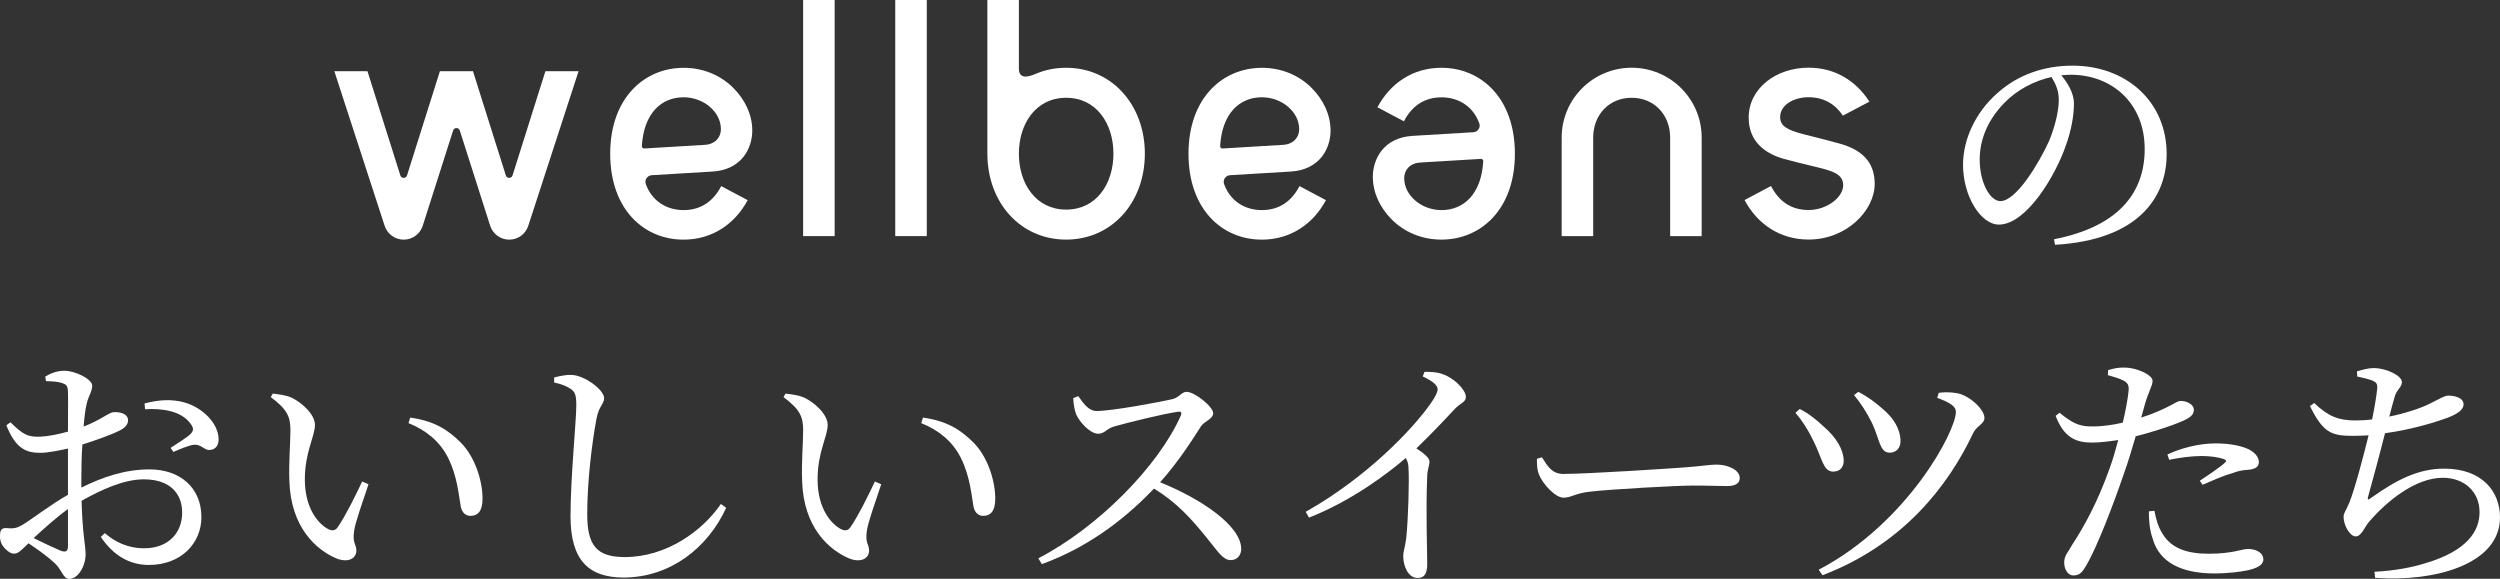
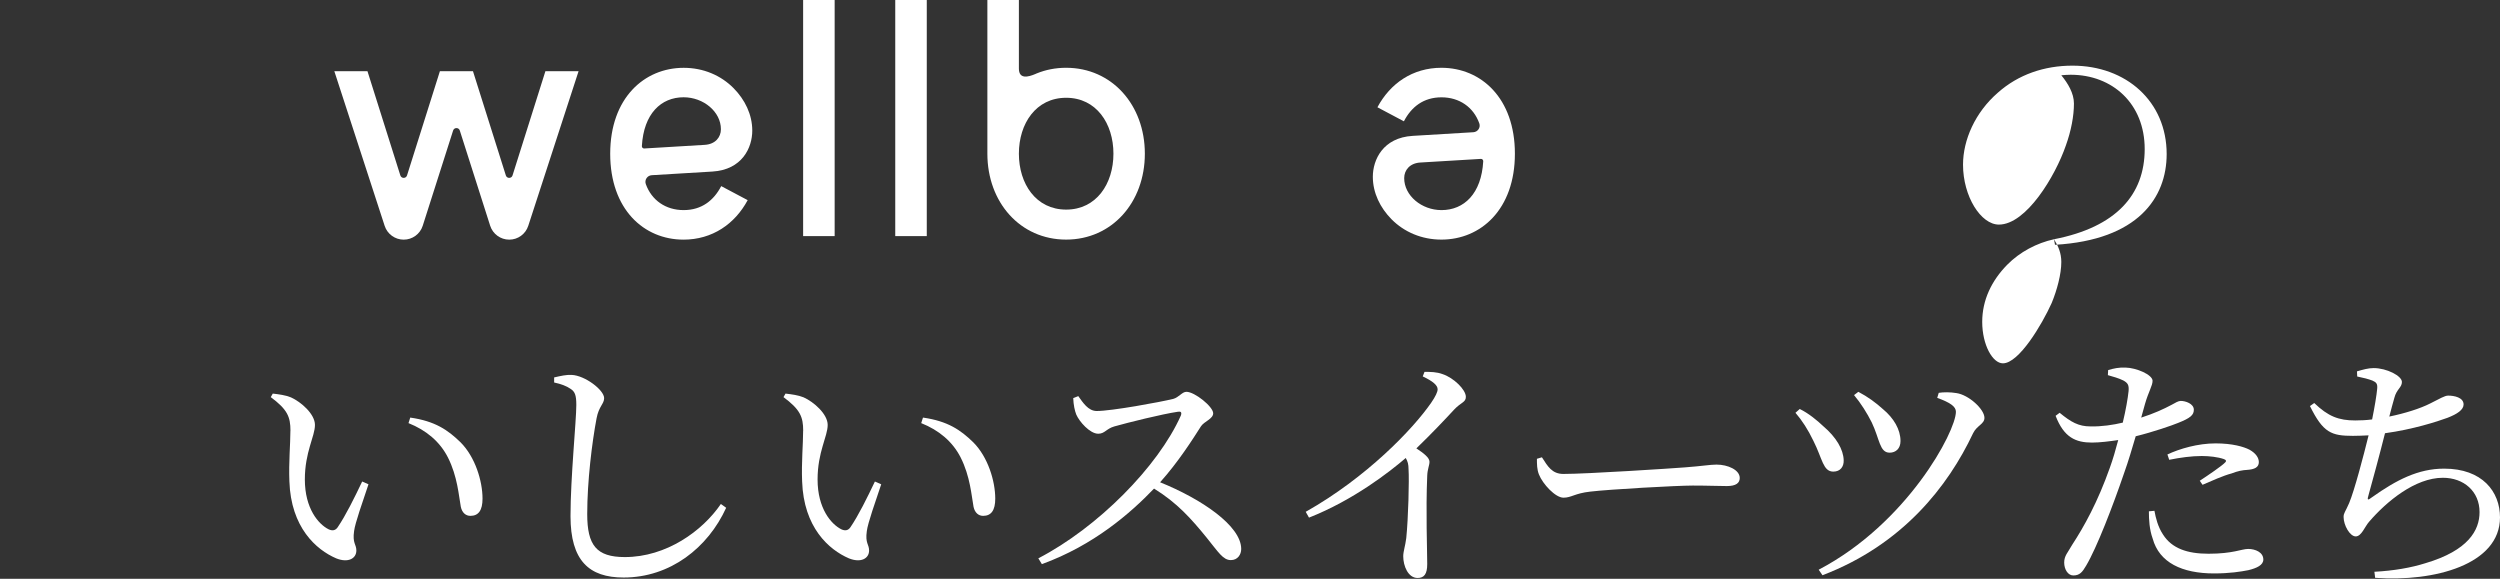
<svg xmlns="http://www.w3.org/2000/svg" viewBox="0 0 495 114.6" data-name="レイヤー_2" id="_レイヤー_2">
  <rect x="0" y="0" width="495" height="114.6" fill="#333333" stroke="none" />
  <defs>
    <style>
      .cls-1 {
        fill: #fff;
      }
    </style>
  </defs>
  <g data-name="デザイン" id="_デザイン">
    <g>
      <g>
-         <path d="M16.11,96.54c4.15-2.05,8.56-3.6,13.51-3.6,6,0,10.26,3.6,10.26,9.46,0,5.1-3.95,9.46-10.41,9.46-3.85,0-7.05-1.9-9.51-5.55l.8-.75c1.9,1.65,4.4,3,7.81,3,4.75,0,7.5-3.05,7.5-7.05,0-3.65-2.25-6.6-7.61-6.6-3.95,0-8.41,2.05-12.31,4.25.2,6.95.8,8.76.8,10.61,0,2.3-1.5,4.85-3.2,4.85-1.3,0-1.35-1.65-2.95-3.15-1.15-1.1-3.35-2.7-5.15-3.9-1.45,1.4-2.05,2.05-2.85,2.05-.65,0-1.2-.4-1.75-.95-.75-.75-1.05-1.55-1.05-2.45,0-1.35.3-1.75,1.5-1.65,1.35.15,2-.1,2.95-.65,1.7-1,5.55-4,9.01-5.95v-9.16c-1.8.4-4,.85-5.45.85-2.65,0-4.85-.65-6.75-5.45l.8-.6c2.5,2.4,3.35,2.95,5.9,2.85,1.5-.05,3.5-.45,5.5-1,0-3.5.05-6.65,0-7.85-.05-1.25-.3-1.45-1.1-1.75-.85-.3-1.9-.35-3.25-.4l-.15-.9c1.15-.7,2.4-1.15,3.85-1.15,2.05,0,5.45,1.65,5.45,2.95,0,1.2-.75,2-1.1,3.6-.25,1-.45,2.6-.6,4.5,3.5-1.35,5.05-2.85,6-2.85.8-.05,2.75.1,2.8,1.6,0,.85-.6,1.5-1.7,2.05-1.8.9-4.95,2-7.35,2.75-.15,2.2-.2,4.45-.2,6.6v1.95ZM13.46,100.79c-2.3,1.65-4.8,3.9-6.8,5.75,1.8.9,3.95,1.9,5.35,2.5,1.1.4,1.45.05,1.45-.95v-7.3ZM28.62,79.88c2.35-.6,4.5-.85,6.8-.45,4.15.7,7.75,4.1,7.86,7.4.05,1.15-.45,2.15-1.65,2.25-1.15.2-1.8-1.25-3.35-1-.9.1-2.9.95-3.95,1.4l-.55-.8c1-.65,3.3-2.1,3.95-2.75.6-.65.65-1.1.1-1.9-1.85-2.7-5.7-3.2-9.11-3l-.1-1.15Z" class="cls-1" />
        <path d="M57.51,85.28c0-2.75-.6-4.2-3.9-6.65l.4-.7c1.25.15,2.5.3,3.6.75,2,.9,4.75,3.3,4.75,5.45,0,2.3-2,5.35-2,10.81,0,5.75,2.7,8.86,4.7,9.86.75.35,1.35.25,1.8-.4,1.6-2.35,3.35-5.9,4.85-9.06l1.25.55c-1.15,3.45-2.65,7.66-2.85,9.26-.35,2.45.45,2.6.45,3.85,0,1.6-1.65,2.5-4,1.55-3.95-1.7-8.96-6.1-9.26-15.26-.15-3.7.2-7.4.2-10.01ZM80.88,83.78l.35-1.1c4.9.7,7.45,2.45,9.96,4.9,2.9,2.9,4.35,7.66,4.35,11.16,0,2.3-.8,3.4-2.4,3.4-.9,0-1.65-.6-1.9-1.8-.4-2.15-.65-6-2.55-9.76-1.6-3.15-4.3-5.4-7.8-6.8Z" class="cls-1" />
        <path d="M109.72,75.73v-1c1.3-.3,2.4-.55,3.45-.5,2.65.1,6.45,3,6.45,4.6,0,1.15-1.05,1.6-1.5,4-.9,4.75-1.85,12.46-1.85,18.96,0,6.15,1.8,8.51,7.45,8.51,8.2,0,15.36-5.15,19.01-10.51l1.05.75c-3.6,7.9-11.06,13.81-20.31,13.81-6.85,0-10.51-3.35-10.51-12.16,0-7.61,1.15-18.86,1.15-22.01,0-2-.3-2.65-1.15-3.2-.8-.55-1.85-.95-3.25-1.25Z" class="cls-1" />
        <path d="M159.03,85.28c0-2.75-.6-4.2-3.9-6.65l.4-.7c1.25.15,2.5.3,3.6.75,2,.9,4.75,3.3,4.75,5.45,0,2.3-2,5.35-2,10.81,0,5.75,2.7,8.86,4.7,9.86.75.35,1.35.25,1.8-.4,1.6-2.35,3.35-5.9,4.85-9.06l1.25.55c-1.15,3.45-2.65,7.66-2.85,9.26-.35,2.45.45,2.6.45,3.85,0,1.6-1.65,2.5-4,1.55-3.95-1.7-8.96-6.1-9.26-15.26-.15-3.7.2-7.4.2-10.01ZM182.4,83.78l.35-1.1c4.9.7,7.45,2.45,9.96,4.9,2.9,2.9,4.35,7.66,4.35,11.16,0,2.3-.8,3.4-2.4,3.4-.9,0-1.65-.6-1.9-1.8-.4-2.15-.65-6-2.55-9.76-1.6-3.15-4.3-5.4-7.8-6.8Z" class="cls-1" />
        <path d="M213.5,78.43c.9,1.25,1.95,2.95,3.65,2.95,2.95,0,12.51-1.75,15.16-2.4,1.1-.3,1.75-1.4,2.6-1.4,1.65,0,5.3,2.95,5.3,4.25,0,1.1-1.75,1.6-2.4,2.55-1.65,2.6-4.55,7.15-8.11,11.11,8.16,3.3,16.06,8.61,16.06,13.21,0,1.1-.7,2.2-2.05,2.2-1.55,0-2.45-1.55-4.8-4.45-3.05-3.75-5.85-6.9-10.41-9.71-4.65,4.85-11.91,11.21-22.21,14.96l-.7-1.15c11.76-6.1,23.72-18.16,28.22-28.27.25-.7-.05-.85-.6-.75-3.1.45-9.91,2.15-12.56,2.9-1.6.45-1.9,1.45-3.2,1.45-1.65,0-3.75-2.4-4.35-3.8-.3-.75-.55-1.9-.6-3.25l1-.4Z" class="cls-1" />
        <path d="M282.04,73.63c1.2,0,2.4,0,3.6.45,2.15.7,4.6,3.05,4.6,4.5,0,1.1-.95,1.05-2.35,2.55-1.8,1.95-4.3,4.6-7.45,7.65,1.45.95,2.6,1.85,2.6,2.65,0,.7-.4,1.45-.45,2.75-.3,7.15,0,14.66,0,17.51,0,1.95-.6,2.75-1.9,2.75-1.9,0-2.85-2.4-2.85-4.3,0-.95.4-2,.6-3.6.4-3.9.6-11.46.45-13.66,0-.9-.15-1.5-.55-2.2-3.25,2.8-10.41,8.36-19.16,11.81l-.65-1.15c12.06-6.8,21.21-16.36,24.82-21.56.9-1.3,1.3-2.2,1.3-2.7,0-.8-.95-1.6-2.95-2.55l.35-.9Z" class="cls-1" />
        <path d="M305.3,90.54c1.15,1.8,2,3.3,4.25,3.3,4.7,0,21.56-1.1,24.07-1.3,3.35-.25,5-.55,6.25-.55,2.25,0,4.6,1.05,4.6,2.65,0,1-.75,1.6-2.55,1.6s-3.55-.1-6.75-.1-16.56.75-20.31,1.2c-3.1.35-3.7,1.2-5.3,1.2s-4.1-2.7-4.85-4.6c-.4-1-.4-2.05-.4-3.1l1-.3Z" class="cls-1" />
        <path d="M355.5,81.73l.85-.75c1.75.85,3.5,2.3,4.65,3.4,2.6,2.2,4,4.65,4.05,6.75.05,1.25-.65,2.25-2.05,2.25-2.05,0-2.15-2.55-3.95-6.1-1.05-2.2-2.25-4.05-3.55-5.55ZM360.85,113.9l-.75-1.1c17.51-9.16,27.17-27.37,27.17-31.27,0-1-1.05-1.8-3.7-2.75l.3-1c.95-.15,2.3-.15,3.5.05,2.45.35,5.55,3.2,5.55,4.9,0,1.25-1.5,1.5-2.25,3.05-4.95,10.51-13.96,22.06-29.82,28.12ZM367.1,78.23l.85-.65c1.9,1,3.4,2.1,4.9,3.45,2.1,1.75,3.45,4,3.45,6.3,0,1.5-.95,2.3-2.15,2.3-2,0-1.95-2.65-3.55-6-.9-1.8-2.15-3.8-3.5-5.4Z" class="cls-1" />
        <path d="M423.98,82.68c2.5-.8,4.45-1.7,5.95-2.5.8-.45,1.4-.8,1.85-.8.95,0,2.6.55,2.6,1.75,0,1.05-.7,1.65-3.1,2.6-1.2.5-4.95,1.8-8.41,2.65-.7,2.35-1.45,4.95-2.3,7.3-2.2,6.45-5.4,14.76-7.51,18.31-.75,1.3-1.3,1.95-2.55,1.95-1.05,0-1.8-1.2-1.8-2.55s.7-1.95,1.6-3.55c2.35-3.6,5.05-8.46,7.45-15.26.6-1.65,1.15-3.55,1.65-5.45-1.7.25-3.6.5-5.2.5-3.2,0-5.55-1-7.2-5.3l.8-.6c2.25,1.85,3.75,2.7,6.1,2.7,2.25.05,4.5-.3,6.4-.75.6-2.5,1-4.8,1.15-6.25.1-1.2-.15-1.6-1.05-2.1-.9-.45-2-.75-3.05-1.05l.05-1c1.15-.35,2.15-.55,3.45-.5,2.15.05,5.3,1.4,5.35,2.6,0,1-.8,2.15-1.5,4.6l-.75,2.7ZM426.58,101.14c.25,1.4.7,3.2,1.7,4.7,1.75,2.75,4.8,3.8,9.01,3.8,4.85,0,6.55-.95,7.85-.95,1.4,0,3,.65,3,2.1,0,1.1-1.3,1.7-2.95,2.1-1.5.3-3.75.65-6.8.65-6.35,0-10.86-2.15-12.16-6.9-.65-1.8-.75-3.75-.75-5.4l1.1-.1ZM429.13,89.99c2.45-1.15,6.05-2.2,9.56-2.2,3.3,0,5.55.65,6.71,1.25,1.25.7,1.85,1.6,1.85,2.45,0,1.05-.85,1.45-2.35,1.55-.9.05-1.75.2-3.05.7-1.7.45-4,1.5-5.75,2.25l-.55-.8c1.6-1.05,4.4-2.95,5-3.6.35-.3.2-.55-.25-.7-1.15-.4-2.85-.6-4.35-.6-2,0-4.25.3-6.45.75l-.35-1.05Z" class="cls-1" />
        <path d="M466.68,73.53c1.2-.35,2.25-.65,3.3-.65,2.6,0,5.6,1.55,5.6,2.75,0,1.1-1.05,1.4-1.5,3.15-.3,1-.6,2.2-1,3.7,3.15-.65,6.15-1.6,8.11-2.6,1.9-.95,2.85-1.55,3.55-1.55,1.15,0,3.05.35,3.05,1.75,0,1.05-1.25,1.9-3.2,2.65-2.05.75-6.85,2.3-12.36,3.05-1,4-2.55,9.71-3.25,12.21-.3,1-.25,1.2.7.45,4.8-3.4,9.11-5.65,14.26-5.65,7.56,0,11.06,4.55,11.06,9.66,0,9.31-12.96,12.81-24.72,11.96l-.15-1.2c3.85-.2,7.26-.8,10.11-1.7,8.46-2.5,10.71-6.5,10.71-10.11,0-4.1-3.1-6.8-7.26-6.8-5.5,0-11.16,4.7-14.61,8.71-.85.95-1.5,2.9-2.65,2.9s-2.4-2.2-2.4-3.85c0-.8.35-1,1.1-2.75,1.05-2.5,2.85-9.36,3.85-13.41-1.05.05-2.05.1-3.1.1-4.25,0-5.9-.6-8.51-5.9l.85-.6c2.75,2.65,4.85,3.45,8.11,3.45,1.05,0,2.2-.05,3.35-.2.5-2.45.9-4.9,1-6.05.1-1-.15-1.3-.95-1.65-.8-.3-1.75-.55-3-.8l-.05-1Z" class="cls-1" />
      </g>
      <g>
        <g>
          <path d="M107.99,14.1l-6.51,20.64c-.2.64-1.12.64-1.32,0l-6.51-20.64h-6.55l-6.51,20.64c-.2.64-1.12.64-1.32,0l-6.51-20.64h-6.56l9.96,30.61c.53,1.63,2.05,2.74,3.77,2.74h0c1.72,0,3.24-1.1,3.77-2.74l6.02-18.87c.2-.64,1.12-.64,1.32,0l6.02,18.87c.53,1.63,2.05,2.74,3.77,2.74h0c1.72,0,3.24-1.1,3.77-2.74l9.96-30.61h-6.56Z" class="cls-1" />
          <rect height="46.75" width="6.24" y="0" x="159.02" class="cls-1" />
          <rect height="46.75" width="6.24" y="0" x="177.26" class="cls-1" />
-           <path d="M323.07,13.41c-7.65,0-13.86,6.19-13.86,13.83v19.51h6.24v-19.51c0-4.49,3.13-7.88,7.62-7.88s7.62,3.4,7.62,7.88v19.51h6.24v-19.51c0-7.64-6.21-13.83-13.86-13.83Z" class="cls-1" />
          <path d="M285.41,13.42c-5.73,0-10.16,3.11-12.68,7.82l5.24,2.78c1.48-2.85,3.88-4.75,7.44-4.75s6.35,1.96,7.49,5.15c.3.83-.3,1.71-1.18,1.76-2.66.16-7.75.46-12,.72-5.89.35-7.9,4.73-7.9,8.1,0,3.2,1.46,6.14,3.7,8.41,2.5,2.53,5.98,4.03,9.88,4.03,7.81,0,14.55-5.99,14.55-17.01s-6.71-17.01-14.55-17.01ZM285.41,41.6c-3.92,0-7.38-2.86-7.38-6.33,0-1.6,1.12-2.96,3.18-3.09,2.05-.12,9.82-.59,12-.72.26-.02.48.2.47.47-.36,6.42-3.8,9.67-8.27,9.67Z" class="cls-1" />
-           <path d="M249.82,47.45c5.73,0,10.19-3.11,12.72-7.82l-5.24-2.78c-1.48,2.85-3.88,4.75-7.44,4.75s-6.35-1.96-7.49-5.15c-.3-.83.3-1.71,1.18-1.76,2.66-.16,7.75-.46,12-.72,5.89-.35,7.9-4.73,7.9-8.1,0-3.2-1.46-6.14-3.7-8.41-2.5-2.53-5.98-4.03-9.88-4.03-7.81,0-14.55,5.99-14.55,17.01s6.67,17.01,14.52,17.01ZM249.86,19.26c3.92,0,7.38,2.86,7.38,6.33,0,1.6-1.12,2.96-3.18,3.09-2.05.12-9.82.59-12,.72-.26.02-.48-.2-.47-.47.36-6.42,3.8-9.67,8.27-9.67Z" class="cls-1" />
          <path d="M135.32,47.45c5.73,0,10.19-3.11,12.72-7.82l-5.24-2.78c-1.48,2.85-3.88,4.75-7.44,4.75s-6.35-1.96-7.49-5.15c-.3-.83.3-1.71,1.18-1.76,2.66-.16,7.75-.46,12-.72,5.89-.35,7.9-4.73,7.9-8.1,0-3.2-1.46-6.14-3.7-8.41-2.5-2.53-5.98-4.03-9.88-4.03-7.81,0-14.55,5.99-14.55,17.01s6.67,17.01,14.52,17.01ZM135.36,19.26c3.92,0,7.38,2.86,7.38,6.33,0,1.6-1.12,2.96-3.18,3.09-2.05.12-9.82.59-12,.72-.26.02-.48-.2-.47-.47.36-6.42,3.8-9.67,8.27-9.67Z" class="cls-1" />
          <path d="M211.1,13.42c-2.1,0-4.06.39-5.84,1.12-.02,0-.05.02-.08.03-.06.02-.12.05-.17.08-1.45.62-3.27,1.07-3.27-1.08V0h-6.24v30.43h0s0,0,0,0c0,9.63,6.5,17.01,15.59,17.01s15.59-7.38,15.59-17.01-6.5-17.01-15.59-17.01ZM211.1,41.5c-5.98,0-9.36-5.11-9.36-11.07s3.38-11.07,9.36-11.07,9.36,5.11,9.36,11.07-3.38,11.07-9.36,11.07Z" class="cls-1" />
-           <path d="M364.26,28.44c-1.3-.37-2.92-.8-7.1-1.85-3.43-.86-4.69-1.69-4.69-3.43,0-2.35,2.64-3.91,5.63-3.91s5.27,1.35,6.79,3.65l5.25-2.77c-2.66-4.16-6.85-6.73-12.04-6.73-6.41,0-11.86,4.07-11.86,9.89,0,4.62,3.09,7.06,6.9,8.15,1.38.39,4.85,1.25,6.69,1.68,3.36.8,5.12,1.51,5.12,3.56,0,2.38-3.2,4.9-6.85,4.9s-5.96-1.9-7.44-4.75l-5.24,2.78c2.52,4.71,6.95,7.82,12.68,7.82,7.57,0,13.09-5.79,13.09-11.02,0-4.44-2.64-6.77-6.93-7.98Z" class="cls-1" />
        </g>
-         <path d="M406.69,47.37c12.36-2.4,17.96-8.86,17.96-17.86s-6.4-14.71-14.66-14.71c-.6,0-1.2.05-1.85.1,1.3,1.6,2.5,3.55,2.5,5.6,0,2.45-.55,5.4-1.6,8.31-2.1,6.1-7.86,15.66-13.26,15.66-3.55,0-7.1-5.55-7.1-11.86,0-4.9,2.4-10.36,6.9-14.26,4.05-3.6,9.21-5.35,14.76-5.35,10.66,0,18.66,7.1,18.66,17.51,0,8.61-5.65,17.01-22.11,17.96l-.2-1.1ZM406.19,15.25c-3.4.75-6.75,2.5-9.26,5.05-3.1,3.15-4.95,7-4.95,11.31,0,4.55,2.05,8.21,4.1,8.21,3.15,0,7.7-7.61,9.66-11.96,1.05-2.55,1.9-5.7,1.9-8.11,0-1.75-.6-3.15-1.45-4.5Z" class="cls-1" />
+         <path d="M406.69,47.37c12.36-2.4,17.96-8.86,17.96-17.86s-6.4-14.71-14.66-14.71c-.6,0-1.2.05-1.85.1,1.3,1.6,2.5,3.55,2.5,5.6,0,2.45-.55,5.4-1.6,8.31-2.1,6.1-7.86,15.66-13.26,15.66-3.55,0-7.1-5.55-7.1-11.86,0-4.9,2.4-10.36,6.9-14.26,4.05-3.6,9.21-5.35,14.76-5.35,10.66,0,18.66,7.1,18.66,17.51,0,8.61-5.65,17.01-22.11,17.96l-.2-1.1Zc-3.4.75-6.75,2.5-9.26,5.05-3.1,3.15-4.95,7-4.95,11.31,0,4.55,2.05,8.21,4.1,8.21,3.15,0,7.7-7.61,9.66-11.96,1.05-2.55,1.9-5.7,1.9-8.11,0-1.75-.6-3.15-1.45-4.5Z" class="cls-1" />
      </g>
    </g>
  </g>
</svg>